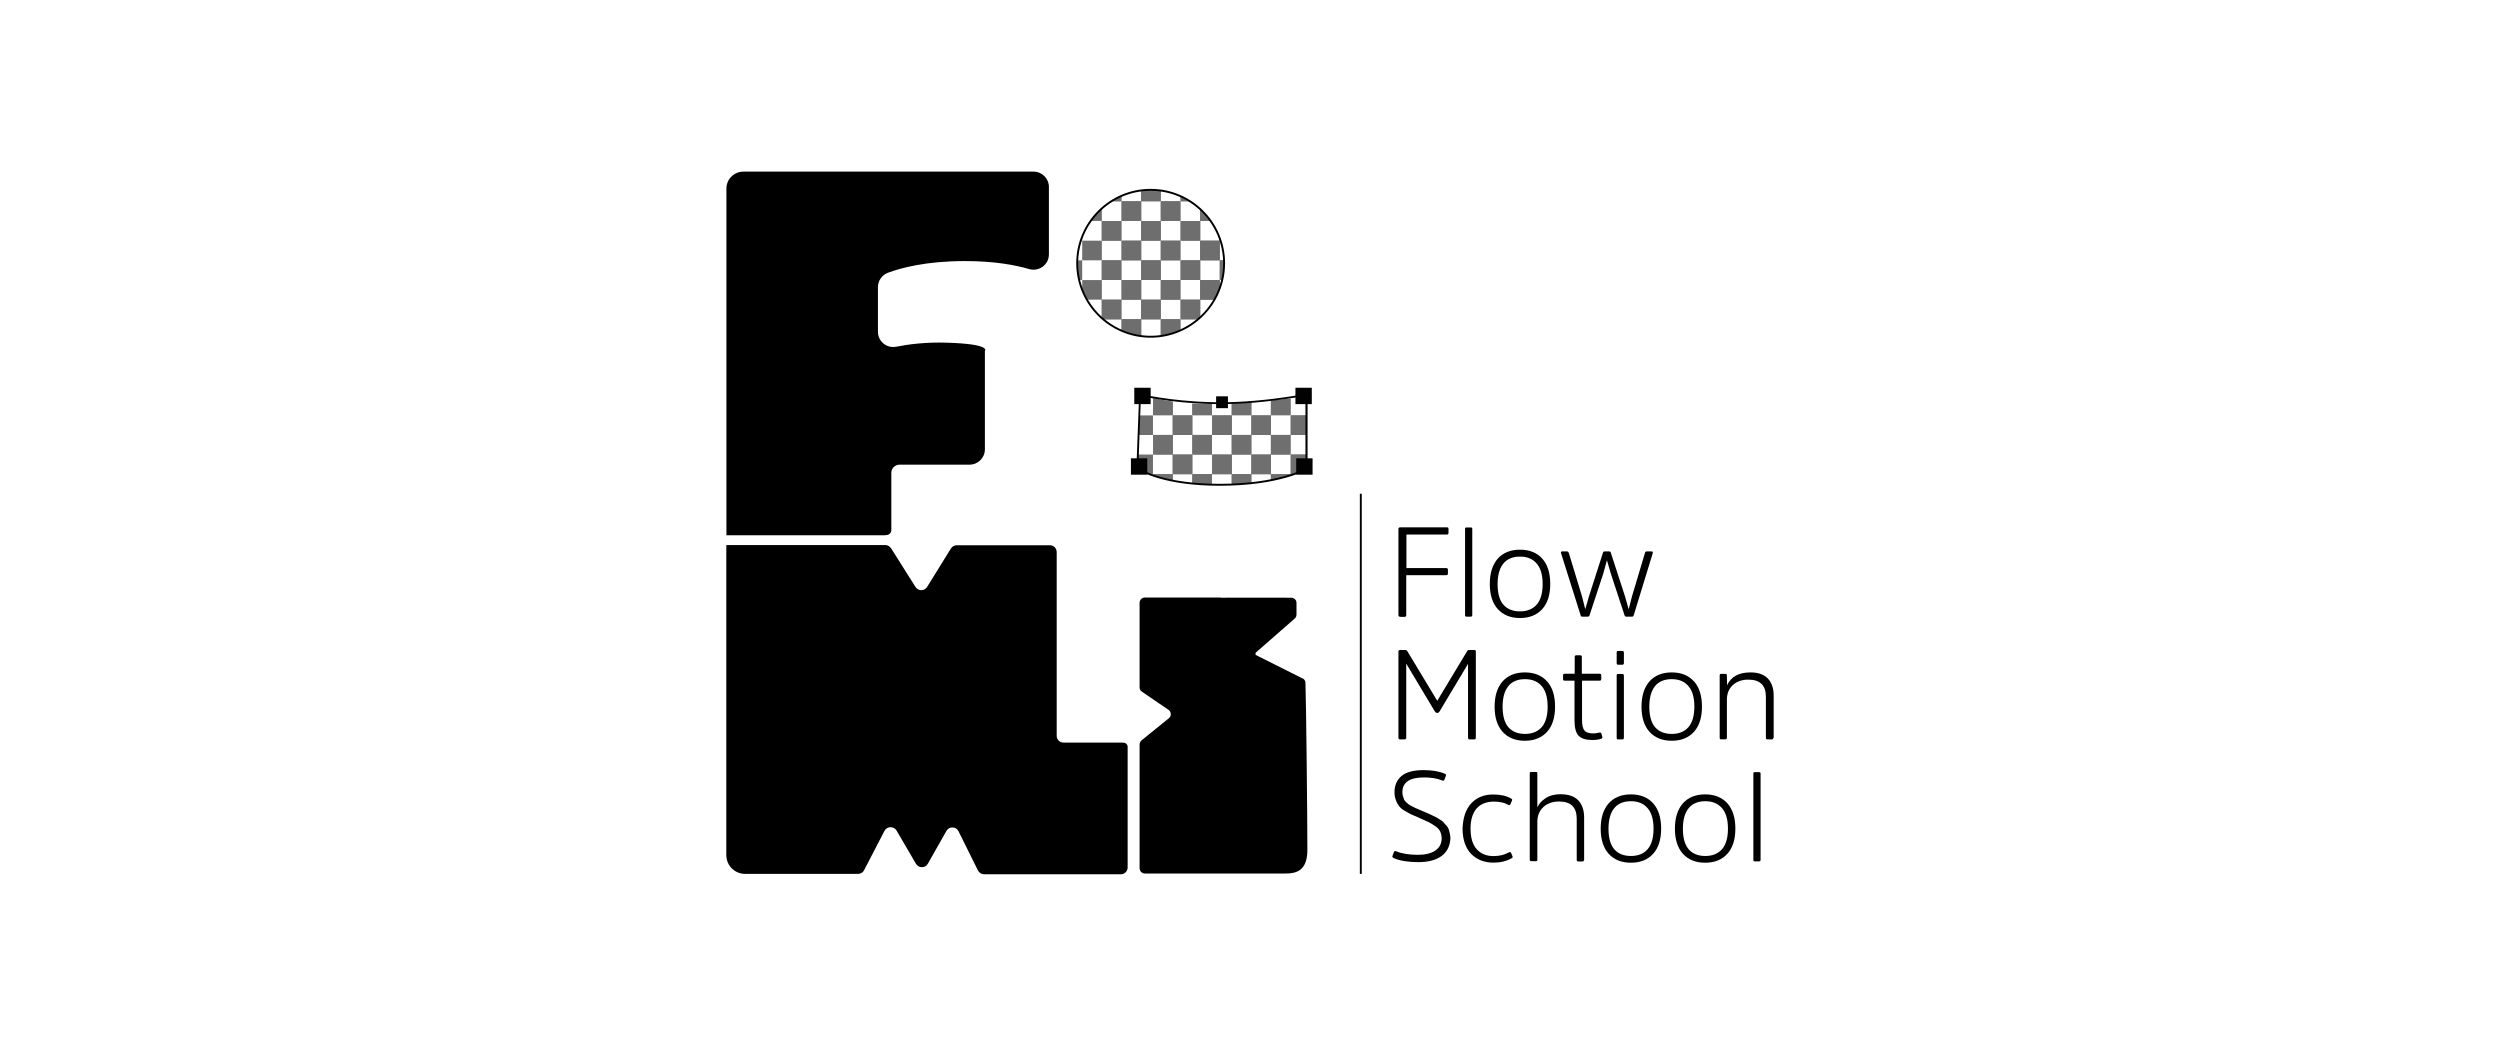
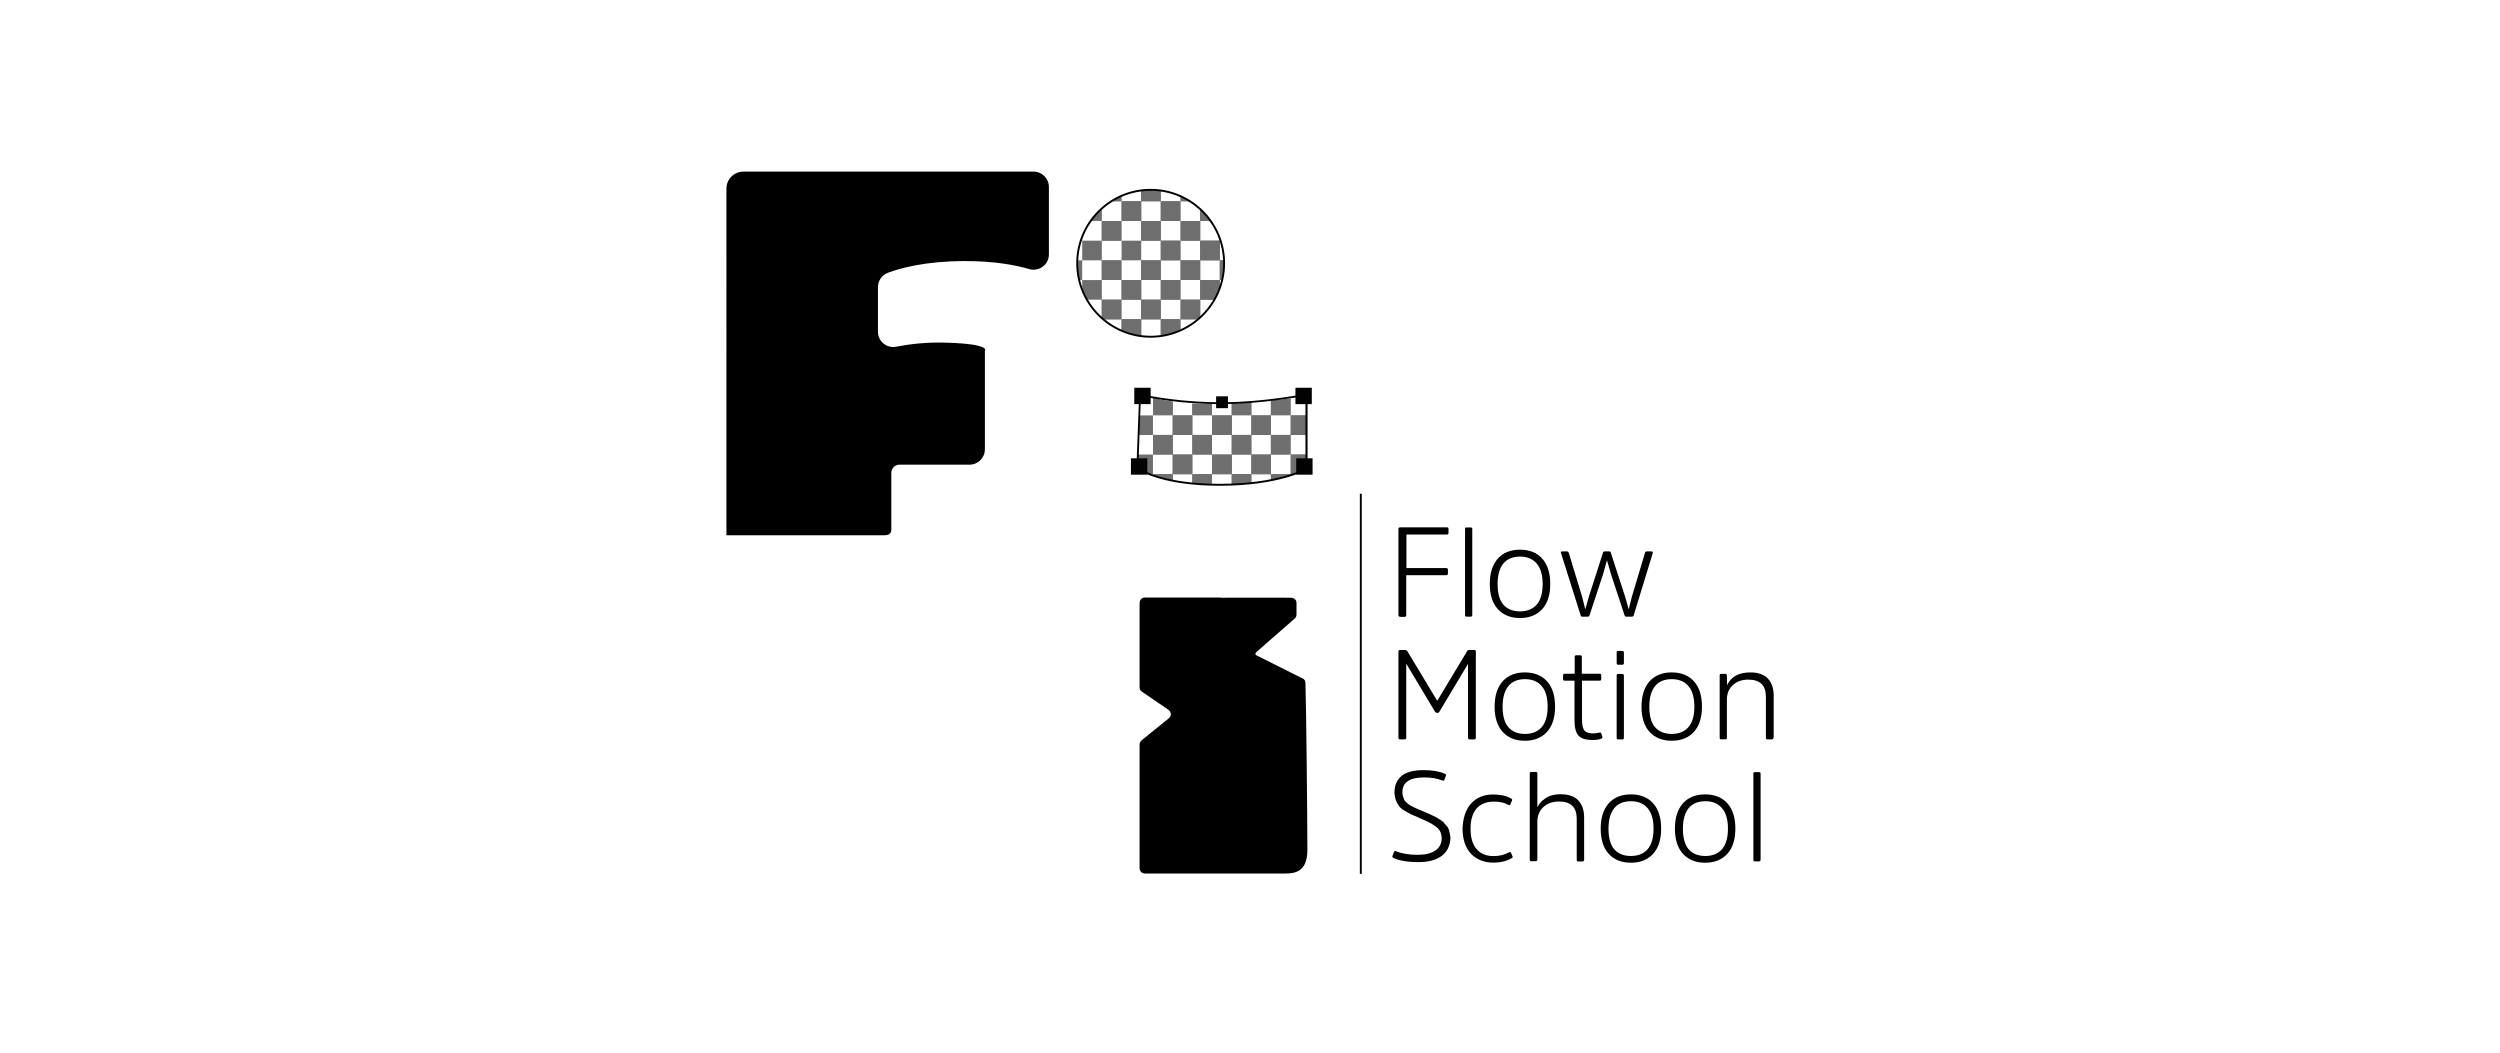
<svg xmlns="http://www.w3.org/2000/svg" id="a" viewBox="0 0 259.7 109.4">
  <defs>
    <style>.d{fill:none;}.e{fill:#020202;}.f{opacity:.57;}.g{clip-path:url(#c);}.h{clip-path:url(#b);}</style>
    <clipPath id="b">
      <circle class="d" cx="119.53" cy="27.35" r="7.63" />
    </clipPath>
    <clipPath id="c">
      <path class="d" d="M118.19,47.99c-.02,.43,.22,.81,.61,1.01,1.05,.51,3.5,1.38,7.93,1.38s7.23-.87,8.38-1.34c.4-.16,.65-.55,.65-.99v-5.75c0-.65-.57-1.09-1.23-.99-1.5,.24-4.17,.43-6.9,.59-3.54,.22-6.46-.2-7.97-.61-.63-.18-1.23,.36-1.27,1.01l-.22,5.69Z" />
    </clipPath>
  </defs>
  <rect class="e" x="134.57" y="40.28" width="1.7" height="1.7" />
  <g class="h">
    <g>
      <g class="f">
        <g>
          <rect x="110.38" y="18.87" width="2.04" height="2.04" />
          <rect x="114.45" y="18.87" width="2.04" height="2.04" />
          <rect x="114.45" y="18.87" width="2.04" height="2.04" />
          <rect x="118.54" y="18.87" width="2.04" height="2.04" />
          <rect x="118.54" y="18.87" width="2.04" height="2.04" />
          <rect x="122.64" y="18.87" width="2.04" height="2.04" />
          <rect x="122.64" y="18.87" width="2.04" height="2.04" />
          <rect x="126.71" y="18.87" width="2.04" height="2.04" />
          <rect x="126.71" y="18.87" width="2.04" height="2.04" />
          <rect x="130.8" y="18.87" width="2.04" height="2.04" />
          <rect x="112.42" y="20.91" width="2.04" height="2.04" />
          <rect x="116.51" y="20.91" width="2.04" height="2.04" />
          <rect x="116.51" y="20.91" width="2.04" height="2.04" />
          <rect x="120.58" y="20.91" width="2.04" height="2.04" />
          <rect x="120.58" y="20.91" width="2.04" height="2.04" />
          <rect x="124.67" y="20.91" width="2.04" height="2.04" />
          <rect x="124.67" y="20.91" width="2.04" height="2.04" />
          <rect x="128.74" y="20.91" width="2.04" height="2.04" />
          <rect x="128.74" y="20.91" width="2.04" height="2.04" />
          <rect x="132.83" y="20.91" width="2.04" height="2.04" />
        </g>
        <g>
          <rect x="110.38" y="22.96" width="2.04" height="2.04" />
          <rect x="114.45" y="22.96" width="2.04" height="2.04" />
          <rect x="114.45" y="22.96" width="2.04" height="2.04" />
          <rect x="118.54" y="22.96" width="2.04" height="2.04" />
          <rect x="118.54" y="22.96" width="2.04" height="2.04" />
          <rect x="122.64" y="22.96" width="2.04" height="2.04" />
          <rect x="122.64" y="22.96" width="2.04" height="2.04" />
          <rect x="126.71" y="22.96" width="2.04" height="2.04" />
          <rect x="126.71" y="22.96" width="2.04" height="2.04" />
          <rect x="130.8" y="22.96" width="2.04" height="2.04" />
          <rect x="112.42" y="25" width="2.04" height="2.04" />
-           <rect x="116.51" y="25" width="2.04" height="2.04" />
          <rect x="116.51" y="25" width="2.04" height="2.04" />
          <rect x="120.58" y="25" width="2.04" height="2.04" />
          <rect x="120.58" y="25" width="2.04" height="2.04" />
          <rect x="124.67" y="25" width="2.04" height="2.04" />
          <rect x="124.67" y="25" width="2.04" height="2.04" />
          <rect x="128.74" y="25" width="2.04" height="2.04" />
          <rect x="128.74" y="25" width="2.04" height="2.04" />
          <rect x="132.83" y="25" width="2.04" height="2.04" />
        </g>
        <g>
          <rect x="110.38" y="27.04" width="2.04" height="2.04" />
          <rect x="114.45" y="27.04" width="2.04" height="2.04" />
          <rect x="114.45" y="27.04" width="2.04" height="2.04" />
          <rect x="118.54" y="27.04" width="2.04" height="2.04" />
          <rect x="118.54" y="27.04" width="2.04" height="2.04" />
          <rect x="122.64" y="27.04" width="2.04" height="2.04" />
          <rect x="122.64" y="27.04" width="2.04" height="2.04" />
          <rect x="126.71" y="27.04" width="2.04" height="2.04" />
          <rect x="126.71" y="27.04" width="2.04" height="2.04" />
          <rect x="130.8" y="27.04" width="2.04" height="2.04" />
          <rect x="112.42" y="29.09" width="2.04" height="2.04" />
          <rect x="116.51" y="29.09" width="2.04" height="2.04" />
          <rect x="116.51" y="29.09" width="2.04" height="2.04" />
          <rect x="120.58" y="29.09" width="2.04" height="2.04" />
          <rect x="120.58" y="29.09" width="2.04" height="2.04" />
          <rect x="124.67" y="29.09" width="2.04" height="2.04" />
          <rect x="124.67" y="29.09" width="2.04" height="2.04" />
          <rect x="128.74" y="29.09" width="2.04" height="2.04" />
          <rect x="128.74" y="29.09" width="2.04" height="2.04" />
          <rect x="132.83" y="29.09" width="2.04" height="2.04" />
        </g>
      </g>
      <g class="f">
        <g>
          <rect x="110.38" y="31.13" width="2.04" height="2.04" />
          <rect x="114.45" y="31.13" width="2.04" height="2.04" />
          <rect x="114.45" y="31.13" width="2.04" height="2.04" />
          <rect x="118.54" y="31.13" width="2.04" height="2.04" />
          <rect x="118.54" y="31.13" width="2.04" height="2.04" />
          <rect x="122.64" y="31.13" width="2.04" height="2.04" />
          <rect x="122.64" y="31.13" width="2.04" height="2.04" />
          <rect x="126.71" y="31.13" width="2.04" height="2.04" />
          <rect x="126.71" y="31.13" width="2.04" height="2.04" />
          <rect x="130.8" y="31.13" width="2.04" height="2.04" />
          <rect x="112.42" y="33.16" width="2.04" height="2.04" />
          <rect x="116.51" y="33.16" width="2.04" height="2.04" />
          <rect x="116.51" y="33.16" width="2.04" height="2.04" />
          <rect x="120.58" y="33.16" width="2.04" height="2.04" />
          <rect x="120.58" y="33.16" width="2.04" height="2.04" />
          <rect x="124.67" y="33.16" width="2.04" height="2.04" />
          <rect x="124.67" y="33.16" width="2.04" height="2.04" />
          <rect x="128.74" y="33.16" width="2.04" height="2.04" />
          <rect x="128.74" y="33.16" width="2.04" height="2.04" />
          <rect x="132.83" y="33.16" width="2.04" height="2.04" />
        </g>
      </g>
    </g>
  </g>
  <g class="g">
    <g class="f">
      <g>
        <rect class="e" x="115.7" y="41.09" width="2.04" height="2.04" />
        <rect class="e" x="119.79" y="41.09" width="2.04" height="2.04" />
        <rect class="e" x="119.79" y="41.09" width="2.04" height="2.04" />
        <rect class="e" x="123.86" y="41.09" width="2.04" height="2.04" />
        <rect class="e" x="123.86" y="41.09" width="2.04" height="2.04" />
        <rect class="e" x="127.95" y="41.09" width="2.04" height="2.04" />
        <rect class="e" x="127.95" y="41.09" width="2.04" height="2.04" />
        <rect class="e" x="132.02" y="41.09" width="2.04" height="2.04" />
        <rect class="e" x="132.02" y="41.09" width="2.04" height="2.04" />
        <rect class="e" x="136.12" y="41.09" width="2.04" height="2.04" />
        <rect class="e" x="117.73" y="43.15" width="2.04" height="2.04" />
        <rect class="e" x="121.82" y="43.15" width="2.04" height="2.04" />
        <rect class="e" x="121.82" y="43.15" width="2.04" height="2.04" />
        <rect class="e" x="125.92" y="43.15" width="2.04" height="2.04" />
        <rect class="e" x="125.92" y="43.15" width="2.04" height="2.04" />
        <rect class="e" x="129.99" y="43.15" width="2.04" height="2.04" />
        <rect class="e" x="129.99" y="43.15" width="2.04" height="2.04" />
        <rect class="e" x="134.08" y="43.15" width="2.04" height="2.04" />
        <rect class="e" x="134.08" y="43.15" width="2.04" height="2.04" />
        <rect class="e" x="138.15" y="43.15" width="2.04" height="2.04" />
      </g>
      <g>
        <rect class="e" x="115.7" y="45.18" width="2.04" height="2.04" />
        <rect class="e" x="119.79" y="45.18" width="2.04" height="2.04" />
        <rect class="e" x="119.79" y="45.18" width="2.04" height="2.04" />
        <rect class="e" x="123.86" y="45.18" width="2.04" height="2.04" />
        <rect class="e" x="123.86" y="45.18" width="2.04" height="2.04" />
        <rect class="e" x="127.95" y="45.18" width="2.04" height="2.04" />
        <rect class="e" x="127.95" y="45.18" width="2.04" height="2.04" />
        <rect class="e" x="132.02" y="45.18" width="2.04" height="2.04" />
        <rect class="e" x="132.02" y="45.18" width="2.04" height="2.04" />
        <rect class="e" x="136.12" y="45.18" width="2.04" height="2.04" />
        <rect class="e" x="117.73" y="47.22" width="2.04" height="2.04" />
        <rect class="e" x="121.82" y="47.22" width="2.04" height="2.04" />
        <rect class="e" x="121.82" y="47.22" width="2.04" height="2.04" />
        <rect class="e" x="125.92" y="47.22" width="2.04" height="2.04" />
        <rect class="e" x="125.92" y="47.22" width="2.04" height="2.04" />
        <rect class="e" x="129.99" y="47.22" width="2.04" height="2.04" />
        <rect class="e" x="129.99" y="47.22" width="2.04" height="2.04" />
        <rect class="e" x="134.08" y="47.22" width="2.04" height="2.04" />
        <rect class="e" x="134.08" y="47.22" width="2.04" height="2.04" />
        <rect class="e" x="138.15" y="47.22" width="2.04" height="2.04" />
      </g>
      <g>
        <rect class="e" x="115.7" y="49.25" width="2.04" height="2.04" />
        <rect class="e" x="119.79" y="49.25" width="2.04" height="2.04" />
        <rect class="e" x="119.79" y="49.25" width="2.04" height="2.04" />
        <rect class="e" x="123.86" y="49.25" width="2.04" height="2.04" />
        <rect class="e" x="123.86" y="49.25" width="2.04" height="2.04" />
        <rect class="e" x="127.95" y="49.25" width="2.04" height="2.04" />
        <rect class="e" x="127.95" y="49.25" width="2.04" height="2.04" />
        <rect class="e" x="132.02" y="49.25" width="2.04" height="2.04" />
        <rect class="e" x="132.02" y="49.25" width="2.04" height="2.04" />
        <rect class="e" x="136.12" y="49.25" width="2.04" height="2.04" />
        <rect class="e" x="117.73" y="51.31" width="2.04" height="2.04" />
        <rect class="e" x="121.82" y="51.31" width="2.04" height="2.04" />
        <rect class="e" x="121.82" y="51.31" width="2.04" height="2.04" />
        <rect class="e" x="125.92" y="51.31" width="2.04" height="2.04" />
        <rect class="e" x="125.92" y="51.31" width="2.04" height="2.04" />
        <rect class="e" x="129.99" y="51.31" width="2.04" height="2.04" />
        <rect class="e" x="129.99" y="51.31" width="2.04" height="2.04" />
        <rect class="e" x="134.08" y="51.31" width="2.04" height="2.04" />
        <rect class="e" x="134.08" y="51.31" width="2.04" height="2.04" />
        <rect class="e" x="138.15" y="51.31" width="2.04" height="2.04" />
      </g>
    </g>
  </g>
  <path class="e" d="M126.69,50.46c-5.69,0-8.12-1.43-8.55-1.72h-.02s-.07-.08-.07-.16h0l.28-7.44c0-.06,.03-.12,.09-.16,.05-.04,.11-.05,.16-.03,.67,.15,4.31,.92,9.02,.83,2.35-.05,4.99-.33,7.86-.83l.13-.02s.1,0,.15,.03c.05,.04,.09,.1,.09,.17v7.51c0,.06-.04,.13-.11,.17-.02,.01-2.82,1.65-9.02,1.65Zm-8.44-1.88c.42,.28,2.81,1.68,8.44,1.68,6.14,0,8.9-1.61,8.92-1.63v-7.51l-.12,.02c-2.88,.5-5.54,.78-7.89,.83-4.73,.1-8.39-.68-9.08-.83l-.27,7.44Zm-.1,0h0Z" />
  <path d="M119.53,35.08c-4.26,0-7.73-3.47-7.73-7.73s3.47-7.73,7.73-7.73,7.73,3.47,7.73,7.73-3.47,7.73-7.73,7.73Zm0-15.26c-4.15,0-7.53,3.38-7.53,7.53s3.38,7.53,7.53,7.53,7.53-3.38,7.53-7.53-3.38-7.53-7.53-7.53Z" />
  <rect class="e" x="117.83" y="40.28" width="1.7" height="1.7" />
  <rect class="e" x="117.48" y="47.61" width="1.7" height="1.7" />
  <rect class="e" x="134.65" y="47.61" width="1.7" height="1.7" />
  <rect class="e" x="126.33" y="41.17" width="1.23" height="1.23" />
  <g>
    <rect x="141.26" y="51.29" width=".2" height="39.49" />
    <path d="M150.51,86.18c-.04-.12-.12-.26-.24-.4-.14-.14-.22-.24-.28-.32-.06-.08-.18-.18-.38-.3-.2-.12-.32-.2-.38-.24s-.22-.1-.45-.22c-.26-.12-.4-.18-.43-.2-.04-.02-.2-.08-.47-.2-.08-.04-.22-.1-.42-.18-.2-.08-.34-.14-.42-.18l-.36-.18c-.16-.08-.28-.14-.34-.2-.06-.04-.16-.12-.26-.22s-.18-.18-.22-.28-.08-.22-.12-.34c-.04-.12-.06-.26-.06-.42,0-1.03,.75-1.54,2.25-1.54,.73,0,1.36,.1,1.9,.32,.12,.04,.2,0,.22-.1l.16-.42c.02-.08-.02-.14-.12-.18-.59-.26-1.32-.38-2.21-.38-1.03,0-1.8,.2-2.29,.61-.49,.42-.73,.97-.73,1.7,0,.32,.06,.59,.16,.85s.22,.45,.34,.61c.12,.16,.32,.32,.59,.47,.26,.16,.49,.28,.65,.36s.43,.18,.79,.34c.02,.02,.06,.02,.08,.04l.06,.04s.04,.02,.08,.02c.36,.16,.63,.28,.83,.38s.42,.24,.65,.4,.42,.34,.51,.55c.1,.2,.16,.45,.16,.73,0,.53-.22,.95-.65,1.25s-1.05,.45-1.82,.45c-.89,0-1.66-.12-2.29-.38-.1-.04-.16,0-.2,.1l-.16,.42c-.02,.08,.02,.14,.14,.2,.65,.28,1.48,.42,2.55,.42s1.84-.22,2.41-.63c.57-.42,.87-1.01,.93-1.8,0-.18-.02-.36-.06-.53-.04-.18-.08-.34-.12-.45Z" />
    <path d="M156.97,88.61c-.04-.1-.1-.12-.2-.08-.45,.26-.99,.4-1.62,.4-.75,0-1.34-.24-1.76-.73-.42-.47-.63-1.19-.63-2.12s.22-1.62,.63-2.1c.42-.47,1.03-.71,1.8-.71,.57,0,1.07,.1,1.5,.34,.1,.06,.18,.02,.22-.08l.16-.38c.04-.08,0-.14-.1-.2-.47-.28-1.11-.42-1.86-.42-.97,0-1.72,.32-2.29,.93-.55,.61-.85,1.48-.89,2.61,0,1.11,.3,2,.87,2.61,.59,.61,1.36,.93,2.35,.93,.73,0,1.36-.16,1.86-.45,.1-.04,.14-.1,.12-.18l-.16-.38Z" />
    <path d="M162.15,82.5c-.65,0-1.19,.14-1.6,.42-.42,.28-.69,.59-.85,.95v-3.54c0-.1-.06-.14-.16-.14h-.45c-.12,0-.18,.04-.18,.14v8.97c0,.1,.06,.16,.18,.16h.45c.1,0,.16-.06,.16-.16v-3.95c0-.59,.2-1.11,.61-1.5s.97-.59,1.64-.59c1.23,0,1.84,.59,1.84,1.8v4.27c0,.1,.06,.16,.16,.16h.45c.1,0,.14-.06,.14-.16h.02v-4.41c0-.75-.2-1.34-.61-1.78-.4-.42-1.01-.63-1.8-.63Z" />
    <path d="M169.42,82.52c-.99,0-1.76,.32-2.31,.93-.55,.63-.83,1.5-.83,2.63s.28,2,.83,2.61c.55,.61,1.32,.93,2.31,.93s1.76-.32,2.31-.93c.55-.61,.83-1.48,.83-2.61s-.28-2.02-.83-2.63c-.55-.61-1.32-.93-2.31-.93Zm1.74,5.69c-.4,.47-.99,.71-1.74,.71s-1.34-.24-1.74-.71-.59-1.19-.59-2.12,.2-1.64,.59-2.13,.99-.73,1.74-.73,1.32,.24,1.74,.73,.61,1.21,.61,2.13-.2,1.64-.61,2.12Z" />
    <path d="M177.13,82.52c-.99,0-1.76,.32-2.31,.93-.55,.63-.83,1.5-.83,2.63s.28,2,.83,2.61c.55,.61,1.32,.93,2.31,.93s1.76-.32,2.31-.93c.55-.61,.83-1.48,.83-2.61s-.28-2.02-.83-2.63c-.55-.61-1.32-.93-2.31-.93Zm1.76,5.69c-.42,.47-.99,.71-1.74,.71s-1.34-.24-1.74-.71-.59-1.19-.59-2.12,.2-1.64,.59-2.13,.99-.73,1.74-.73,1.32,.24,1.74,.73,.61,1.21,.61,2.13-.2,1.64-.61,2.12Z" />
    <path d="M182.73,80.21h-.45c-.1,0-.14,.04-.14,.14v8.97c0,.1,.04,.16,.14,.16h.45c.1,0,.16-.06,.16-.16v-8.97c0-.1-.06-.14-.16-.14Z" />
    <path d="M145.45,64.08h.45c.12,0,.18-.06,.18-.18v-4.15h4.15c.12,0,.18-.06,.18-.16v-.4c0-.12-.06-.18-.18-.18h-4.13v-3.48h4.21c.1,0,.16-.06,.16-.18v-.43c0-.1-.06-.14-.16-.14h-4.86c-.12,0-.18,.06-.18,.16v8.95c0,.12,.06,.18,.18,.18Z" />
    <path d="M152.33,64.06h.45c.1,0,.16-.06,.16-.16v-8.97c0-.1-.06-.14-.16-.14h-.45c-.1,0-.14,.04-.14,.14v8.97c0,.1,.04,.16,.14,.16Z" />
    <path d="M157.9,64.2c.99,0,1.76-.32,2.31-.93,.55-.61,.83-1.48,.83-2.61s-.28-2.02-.83-2.63c-.55-.61-1.32-.93-2.31-.93s-1.76,.32-2.31,.93c-.55,.63-.83,1.5-.83,2.63s.28,2,.83,2.61c.55,.61,1.32,.93,2.31,.93Zm-1.74-5.65c.4-.49,.99-.73,1.74-.73s1.32,.24,1.74,.73c.42,.49,.61,1.21,.61,2.13s-.2,1.64-.61,2.12c-.42,.47-.99,.71-1.74,.71s-1.34-.24-1.74-.71c-.4-.47-.59-1.19-.59-2.12s.2-1.64,.59-2.13Z" />
    <path d="M164.19,63.92c.02,.1,.08,.14,.18,.14h.55c.1,0,.18-.04,.2-.14l1.42-4.31,.38-1.38h.02l.4,1.38,1.42,4.31c.02,.1,.1,.14,.2,.14h.55c.1,0,.18-.04,.2-.14l1.98-6.46c.02-.12-.02-.18-.14-.18h-.49c-.1,0-.16,.06-.18,.16l-1.36,4.55-.32,1.27h-.02l-.36-1.27-1.48-4.55c-.02-.1-.08-.16-.18-.16h-.47c-.1,0-.16,.06-.18,.16l-1.46,4.55-.36,1.27h-.02l-.32-1.27-1.38-4.55c-.04-.1-.1-.16-.18-.16h-.49c-.14,0-.18,.06-.14,.18l2.04,6.46Z" />
    <path d="M145.45,76.81h.45c.12,0,.18-.06,.18-.18v-7.69l2.98,4.98c.06,.08,.14,.14,.24,.14s.16-.04,.22-.12l2.98-4.98v7.67c0,.12,.06,.18,.16,.18h.49c.1,0,.16-.06,.16-.18v-8.95c0-.1-.06-.16-.16-.16h-.51c-.12,0-.18,.02-.22,.1l-3.12,5.18-3.12-5.18c-.04-.06-.12-.1-.22-.1h-.51c-.12,0-.18,.06-.18,.16v8.95c0,.12,.06,.18,.18,.18Z" />
    <path d="M161.54,73.41c0-1.15-.28-2.02-.83-2.63-.55-.61-1.32-.93-2.31-.93s-1.76,.32-2.31,.93c-.55,.63-.83,1.5-.83,2.63s.28,2,.83,2.61c.55,.61,1.32,.93,2.31,.93s1.76-.32,2.31-.93c.55-.61,.83-1.48,.83-2.61Zm-3.12,2.83c-.75,0-1.34-.24-1.74-.71s-.59-1.19-.59-2.12,.2-1.64,.59-2.13,.99-.73,1.74-.73,1.32,.24,1.74,.73c.42,.49,.61,1.21,.61,2.13s-.2,1.64-.61,2.12c-.42,.47-.99,.71-1.74,.71Z" />
    <path d="M166.46,76.59l-.1-.36c-.02-.1-.08-.14-.16-.14-.3,.06-.51,.1-.65,.1-.47,0-.79-.1-.95-.3-.18-.2-.26-.57-.26-1.13v-4.05h1.84c.1,0,.16-.06,.16-.16v-.38c0-.12-.06-.18-.16-.18h-1.86v-1.76c0-.1-.06-.16-.16-.16h-.42c-.1,0-.16,.06-.16,.16v1.76h-1.05c-.1,0-.16,.06-.16,.18v.38c0,.1,.06,.16,.16,.16h1.03v4.13c0,.75,.14,1.28,.42,1.58s.75,.45,1.42,.45c.4,0,.71-.04,.95-.14,.08-.02,.12-.08,.1-.16Z" />
    <path d="M168.69,67.78c0-.1-.06-.16-.16-.16h-.45c-.1,0-.14,.06-.14,.16v1.11c0,.1,.04,.16,.14,.16h.45c.1,0,.16-.06,.16-.16v-1.11Z" />
    <path d="M168.53,70.01h-.45c-.1,0-.14,.06-.14,.18v6.46c0,.1,.04,.16,.14,.16h.45c.1,0,.16-.06,.16-.16v-6.46c0-.12-.06-.18-.16-.18Z" />
    <path d="M176.8,73.41c0-1.15-.28-2.02-.83-2.63-.55-.61-1.32-.93-2.31-.93s-1.76,.32-2.31,.93c-.55,.63-.83,1.5-.83,2.63s.28,2,.83,2.61c.55,.61,1.32,.93,2.31,.93s1.76-.32,2.31-.93c.55-.61,.83-1.48,.83-2.61Zm-3.14,2.83c-.75,0-1.34-.24-1.74-.71s-.59-1.19-.59-2.12,.2-1.64,.59-2.13,.99-.73,1.74-.73,1.32,.24,1.74,.73,.61,1.21,.61,2.13-.2,1.64-.61,2.12c-.4,.47-.99,.71-1.74,.71Z" />
    <path d="M183.64,70.48c-.4-.42-1.01-.63-1.8-.63-1.21,0-2.02,.43-2.43,1.34l-.02-1.03c0-.1-.06-.16-.16-.16h-.45c-.1,0-.14,.06-.14,.18v6.46c0,.1,.04,.16,.14,.16h.45c.1,0,.16-.06,.16-.16v-3.97c0-.61,.2-1.11,.61-1.5,.42-.38,.95-.57,1.62-.57,1.21,0,1.82,.59,1.82,1.78v4.27c0,.1,.06,.16,.16,.16h.45c.1,0,.16-.06,.16-.16h.04v-4.39c0-.75-.2-1.34-.61-1.78Z" />
    <path d="M135.31,70.48l-4.88-2.45v-.22l4.07-3.56c.12-.1,.18-.26,.18-.42v-1.19c0-.32-.22-.53-.55-.55-.34-.02-7.31,0-7.31,0v-.02h-7.89c-.32,0-.55,.26-.55,.55v8.78c0,.18,.08,.36,.24,.45l2.75,1.88c.32,.22,.34,.65,.04,.89l-2.83,2.29c-.12,.12-.2,.28-.2,.43v12.85c0,.32,.26,.55,.55,.55h14.61c1.07,0,2.27-.24,2.27-2.45,0-3.1-.12-15.08-.2-17.36,0-.2-.12-.38-.3-.47Z" />
    <path d="M91.98,55.58h.1c.28,0,.51-.24,.51-.51v-5.95c0-.47,.38-.85,.85-.85h7.27c.89,0,1.6-.71,1.6-1.6v-10.22s.71-.71-3.91-.85c-2.15-.08-4.01,.16-5.32,.42-.99,.18-1.88-.57-1.88-1.56v-4.63c0-.67,.42-1.27,1.05-1.5,1.32-.49,3.93-1.21,7.99-1.21,3.08,0,5.26,.42,6.66,.83,1.03,.3,2.06-.45,2.06-1.52v-7c0-.89-.71-1.6-1.6-1.6h-30.14c-.97,0-1.76,.79-1.76,1.76V55.6h16.53v-.02Z" />
-     <path d="M116.67,77.14h-6.19c-.4,0-.71-.32-.71-.71v-19.08c0-.4-.32-.71-.71-.71h-9.67c-.24,0-.47,.12-.61,.34l-2.47,3.99c-.28,.45-.93,.45-1.21,0l-2.53-4.01c-.14-.2-.36-.34-.59-.34h-16.53v32.2c0,1.09,.87,1.96,1.96,1.96h11.72c.26,0,.51-.14,.63-.38l2.12-4.09c.26-.49,.97-.51,1.25-.04l2.02,3.46c.28,.47,.97,.47,1.23,0l1.94-3.42c.28-.49,1.01-.47,1.25,.04l2.02,4.07c.12,.24,.38,.4,.63,.4h14.21c.4,0,.71-.32,.71-.71v-12.43c.04-.32-.18-.53-.45-.53Z" />
  </g>
</svg>